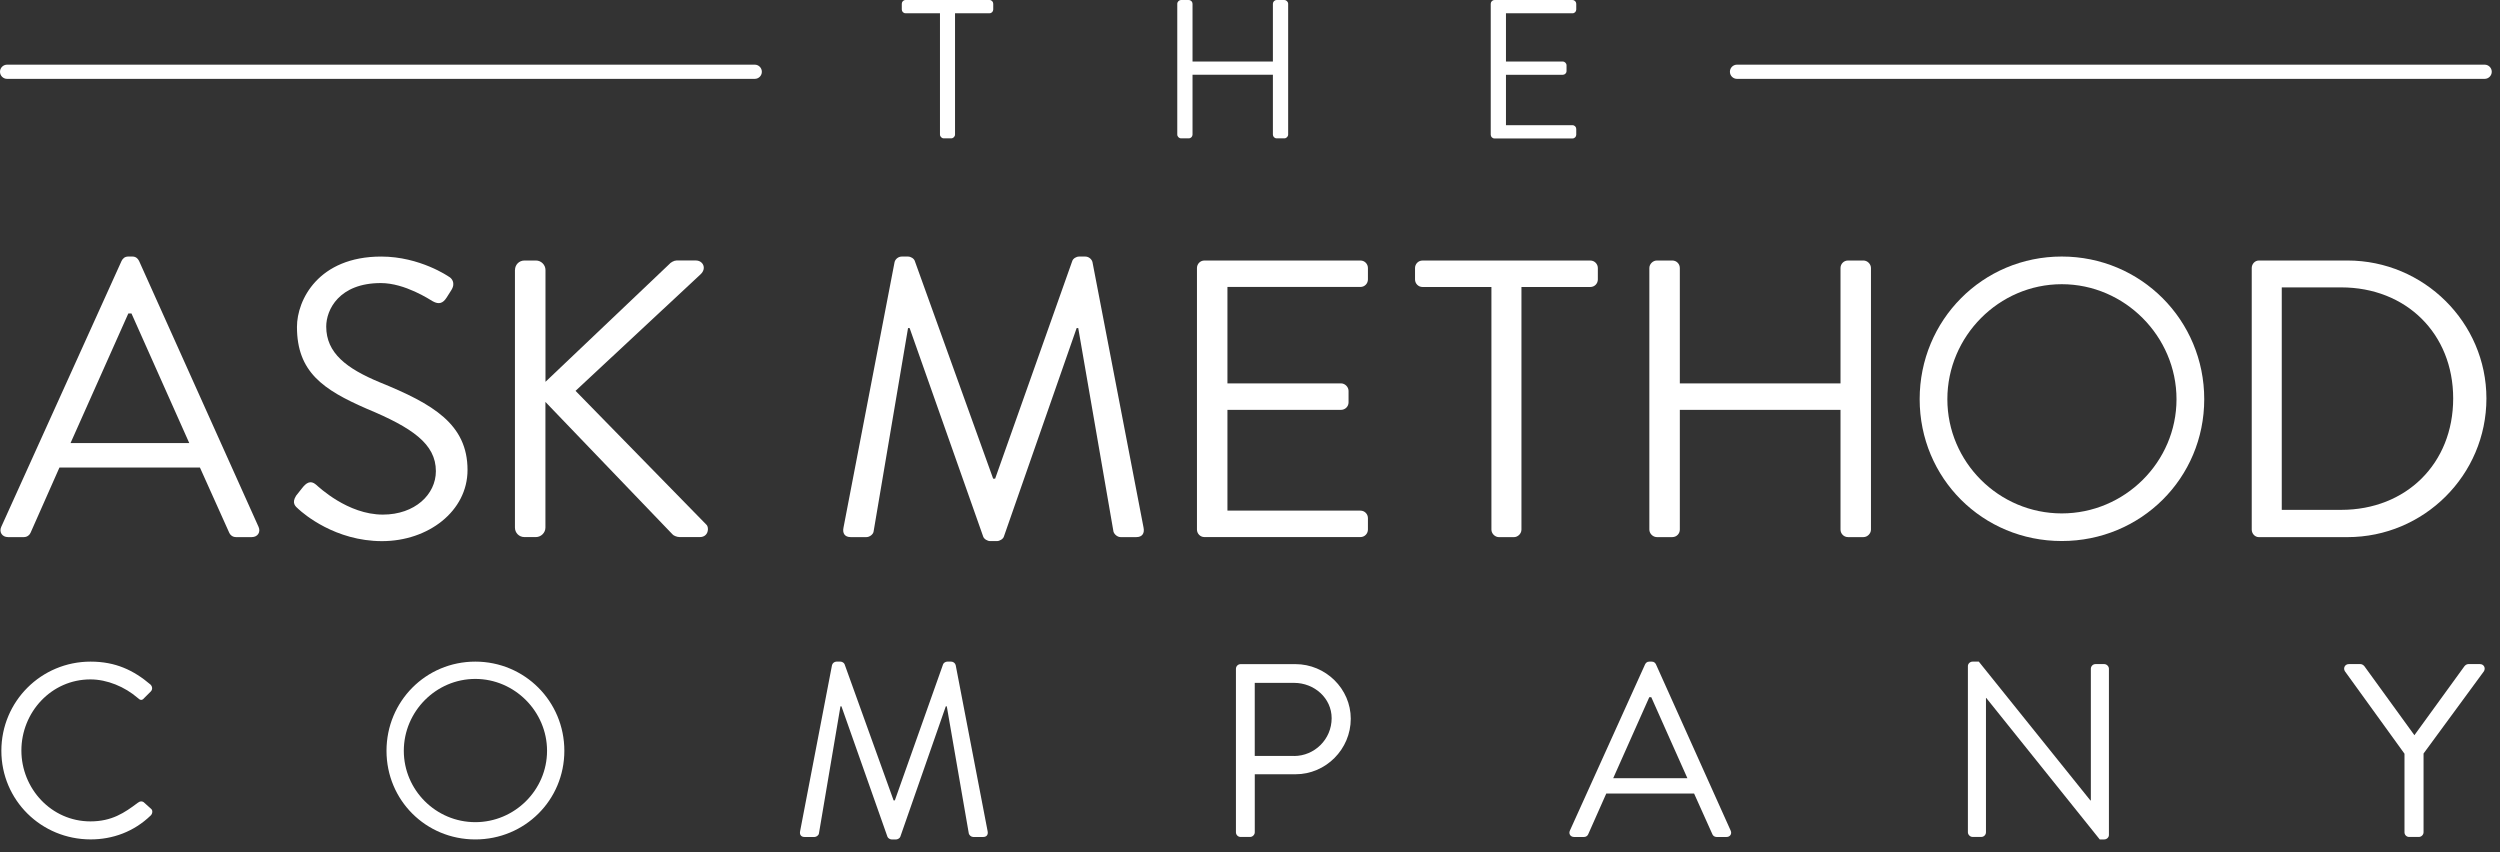
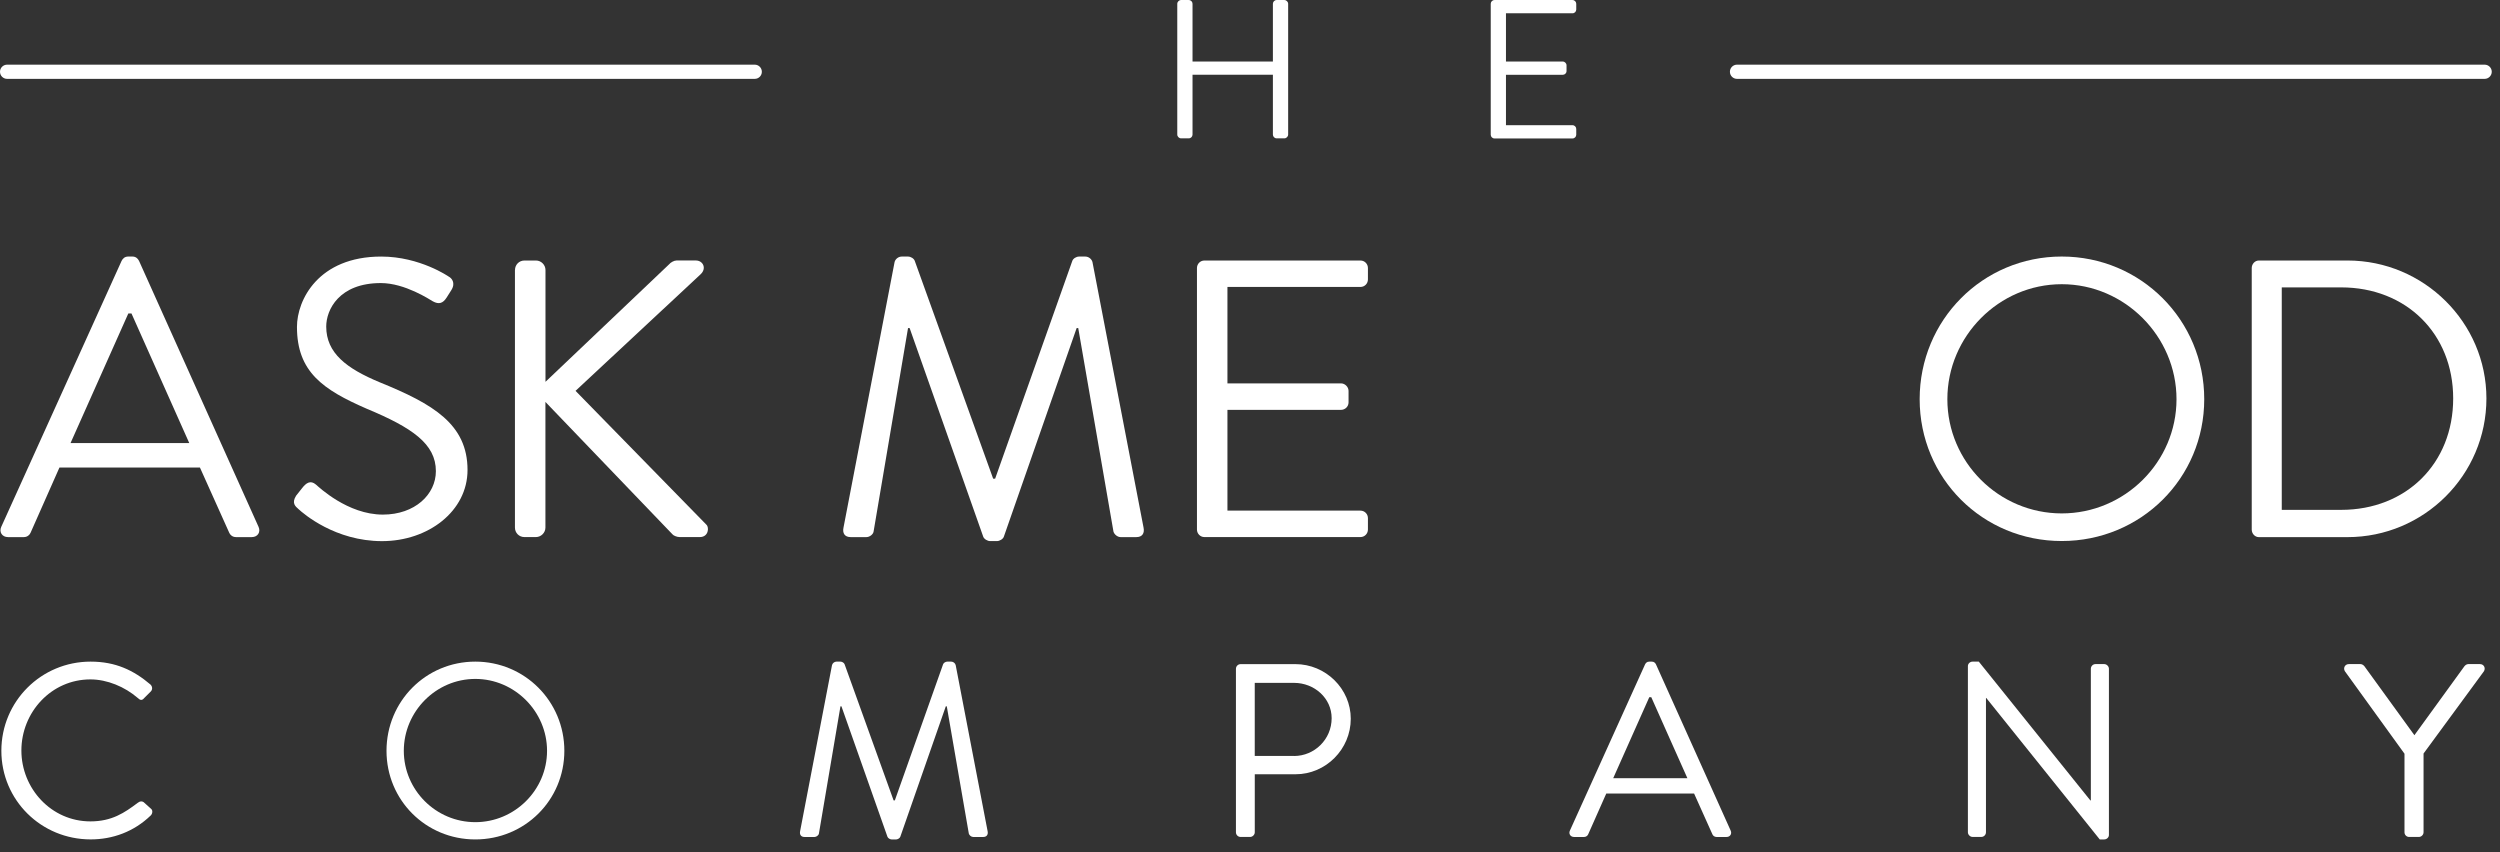
<svg xmlns="http://www.w3.org/2000/svg" width="88" height="30" viewBox="0 0 88 30" fill="none">
  <rect x="0" y="0" width="88" height="30" fill="#333333" stroke="none" />
  <path d="M0.044 18.545L4.28 9.183C4.321 9.1 4.391 9.03 4.517 9.03H4.657C4.783 9.03 4.851 9.1 4.894 9.183L9.101 18.545C9.184 18.726 9.073 18.906 8.864 18.906H8.306C8.18 18.906 8.097 18.823 8.069 18.753L7.038 16.458H2.092L1.076 18.753C1.048 18.823 0.965 18.906 0.839 18.906H0.281C0.073 18.906 -0.039 18.726 0.044 18.545ZM6.662 15.596C5.98 14.08 5.31 12.55 4.628 11.034H4.517L2.483 15.596H6.662Z" fill="white" />
  <path d="M10.424 17.447C10.494 17.363 10.564 17.266 10.633 17.183C10.773 17.002 10.927 16.89 11.121 17.057C11.219 17.14 12.236 18.114 13.476 18.114C14.605 18.114 15.343 17.404 15.343 16.584C15.343 15.624 14.507 15.053 12.905 14.386C11.372 13.718 10.453 13.092 10.453 11.507C10.453 10.56 11.205 9.031 13.42 9.031C14.786 9.031 15.802 9.741 15.802 9.741C15.886 9.783 16.053 9.95 15.886 10.214C15.829 10.298 15.775 10.395 15.719 10.478C15.593 10.672 15.454 10.729 15.231 10.604C15.133 10.548 14.255 9.964 13.406 9.964C11.929 9.964 11.483 10.91 11.483 11.494C11.483 12.426 12.194 12.969 13.364 13.456C15.245 14.22 16.457 14.93 16.457 16.544C16.457 17.991 15.077 19.048 13.447 19.048C11.803 19.048 10.688 18.088 10.508 17.921C10.396 17.822 10.257 17.711 10.424 17.447Z" fill="white" />
  <path d="M18.128 9.503C18.128 9.323 18.268 9.17 18.462 9.17H18.867C19.047 9.17 19.201 9.323 19.201 9.503V13.44L23.548 9.308C23.604 9.238 23.728 9.169 23.812 9.169H24.494C24.745 9.169 24.885 9.446 24.661 9.655L20.259 13.758L24.87 18.474C24.967 18.571 24.94 18.905 24.633 18.905H23.922C23.825 18.905 23.699 18.849 23.671 18.808L19.199 14.148V18.571C19.199 18.752 19.045 18.905 18.864 18.905H18.46C18.266 18.905 18.126 18.752 18.126 18.571V9.503H18.128Z" fill="white" />
  <path d="M31.489 9.226C31.516 9.115 31.628 9.031 31.739 9.031H31.963C32.06 9.031 32.172 9.101 32.2 9.184L34.959 16.849H35.029L37.745 9.184C37.773 9.101 37.884 9.031 37.982 9.031H38.205C38.316 9.031 38.428 9.115 38.455 9.226L40.253 18.572C40.294 18.767 40.21 18.906 40.002 18.906H39.445C39.334 18.906 39.221 18.809 39.194 18.712L37.954 11.548C37.94 11.548 37.913 11.548 37.898 11.548L35.335 18.892C35.308 18.976 35.182 19.046 35.098 19.046H34.847C34.764 19.046 34.638 18.976 34.61 18.892L32.019 11.548C32.005 11.548 31.976 11.548 31.963 11.548L30.75 18.712C30.736 18.809 30.611 18.906 30.5 18.906H29.942C29.733 18.906 29.649 18.767 29.691 18.572L31.489 9.226Z" fill="white" />
  <path d="M42.133 9.434C42.133 9.294 42.244 9.17 42.397 9.17H47.886C48.04 9.17 48.151 9.295 48.151 9.434V9.837C48.151 9.977 48.04 10.101 47.886 10.101H43.206V13.495H47.204C47.344 13.495 47.469 13.621 47.469 13.76V14.163C47.469 14.316 47.343 14.427 47.204 14.427H43.206V17.974H47.886C48.04 17.974 48.151 18.099 48.151 18.238V18.641C48.151 18.78 48.04 18.905 47.886 18.905H42.397C42.244 18.905 42.133 18.779 42.133 18.641V9.434Z" fill="white" />
-   <path d="M52.498 10.102H50.073C49.92 10.102 49.809 9.977 49.809 9.838V9.435C49.809 9.295 49.92 9.171 50.073 9.171H55.98C56.133 9.171 56.244 9.297 56.244 9.435V9.838C56.244 9.978 56.133 10.102 55.98 10.102H53.555V18.643C53.555 18.783 53.43 18.907 53.291 18.907H52.762C52.623 18.907 52.498 18.782 52.498 18.643V10.102Z" fill="white" />
-   <path d="M58.057 9.434C58.057 9.294 58.183 9.17 58.321 9.17H58.865C59.019 9.17 59.13 9.295 59.13 9.434V13.496H64.786V9.434C64.786 9.294 64.897 9.17 65.05 9.17H65.594C65.733 9.17 65.858 9.295 65.858 9.434V18.642C65.858 18.782 65.733 18.906 65.594 18.906H65.05C64.897 18.906 64.786 18.78 64.786 18.642V14.427H59.13V18.642C59.13 18.782 59.019 18.906 58.865 18.906H58.321C58.181 18.906 58.057 18.78 58.057 18.642V9.434Z" fill="white" />
  <path d="M72.574 9.03C75.36 9.03 77.589 11.269 77.589 14.051C77.589 16.833 75.36 19.044 72.574 19.044C69.787 19.044 67.572 16.833 67.572 14.051C67.572 11.27 69.787 9.03 72.574 9.03ZM72.574 18.072C74.789 18.072 76.613 16.264 76.613 14.052C76.613 11.841 74.789 10.004 72.574 10.004C70.359 10.004 68.547 11.839 68.547 14.052C68.547 16.264 70.359 18.072 72.574 18.072Z" fill="white" />
  <path d="M79.261 9.434C79.261 9.294 79.372 9.17 79.511 9.17H82.632C85.321 9.17 87.522 11.354 87.522 14.025C87.522 16.723 85.321 18.907 82.632 18.907H79.511C79.372 18.907 79.261 18.782 79.261 18.643V9.434ZM82.409 17.947C84.694 17.947 86.352 16.32 86.352 14.025C86.352 11.743 84.694 10.116 82.409 10.116H80.318V17.947H82.409Z" fill="white" />
  <path d="M3.19 23.289C4.069 23.289 4.705 23.593 5.298 24.097C5.368 24.167 5.376 24.271 5.307 24.341L5.072 24.575C5.002 24.662 4.933 24.653 4.846 24.566C4.392 24.175 3.774 23.915 3.182 23.915C1.806 23.915 0.753 25.071 0.753 26.418C0.753 27.756 1.806 28.913 3.182 28.913C3.94 28.913 4.384 28.608 4.846 28.261C4.933 28.191 5.002 28.201 5.055 28.235L5.316 28.469C5.386 28.522 5.369 28.643 5.307 28.703C4.715 29.277 3.966 29.547 3.191 29.547C1.45 29.547 0.048 28.165 0.048 26.427C0.048 24.688 1.449 23.289 3.19 23.289Z" fill="white" />
-   <path d="M16.731 23.289C18.472 23.289 19.865 24.689 19.865 26.428C19.865 28.166 18.472 29.548 16.731 29.548C14.989 29.548 13.605 28.166 13.605 26.428C13.605 24.689 14.988 23.289 16.731 23.289ZM16.731 28.94C18.115 28.94 19.256 27.81 19.256 26.428C19.256 25.046 18.116 23.898 16.731 23.898C15.345 23.898 14.214 25.046 14.214 26.428C14.214 27.81 15.345 28.94 16.731 28.94Z" fill="white" />
+   <path d="M16.731 23.289C18.472 23.289 19.865 24.689 19.865 26.428C19.865 28.166 18.472 29.548 16.731 29.548C14.989 29.548 13.605 28.166 13.605 26.428C13.605 24.689 14.988 23.289 16.731 23.289ZM16.731 28.94C18.115 28.94 19.256 27.81 19.256 26.428C19.256 25.046 18.116 23.898 16.731 23.898C15.345 23.898 14.214 25.046 14.214 26.428C14.214 27.81 15.345 28.94 16.731 28.94" fill="white" />
  <path d="M29.287 23.412C29.304 23.342 29.374 23.289 29.444 23.289H29.583C29.644 23.289 29.714 23.333 29.731 23.385L31.455 28.175H31.498L33.196 23.385C33.213 23.333 33.283 23.289 33.344 23.289H33.483C33.553 23.289 33.623 23.342 33.64 23.412L34.763 29.253C34.79 29.374 34.737 29.462 34.606 29.462H34.259C34.188 29.462 34.118 29.402 34.102 29.34L33.327 24.863C33.317 24.863 33.3 24.863 33.292 24.863L31.691 29.453C31.674 29.506 31.595 29.549 31.543 29.549H31.386C31.334 29.549 31.256 29.506 31.238 29.453L29.619 24.863C29.61 24.863 29.592 24.863 29.584 24.863L28.826 29.34C28.817 29.401 28.739 29.462 28.67 29.462H28.322C28.191 29.462 28.139 29.375 28.165 29.253L29.287 23.412Z" fill="white" />
  <path d="M43.505 23.542C43.505 23.455 43.575 23.377 43.671 23.377H45.596C46.667 23.377 47.547 24.247 47.547 25.299C47.547 26.376 46.667 27.254 45.605 27.254H44.168V29.297C44.168 29.383 44.09 29.461 44.002 29.461H43.671C43.575 29.461 43.505 29.383 43.505 29.297V23.542ZM45.551 26.611C46.266 26.611 46.874 26.028 46.874 25.28C46.874 24.576 46.266 24.037 45.551 24.037H44.167V26.61H45.551V26.611Z" fill="white" />
  <path d="M55.261 29.236L57.907 23.385C57.933 23.333 57.977 23.289 58.055 23.289H58.142C58.22 23.289 58.264 23.333 58.29 23.385L60.919 29.236C60.972 29.349 60.902 29.462 60.772 29.462H60.424C60.346 29.462 60.293 29.41 60.276 29.366L59.632 27.932H56.541L55.905 29.366C55.888 29.41 55.835 29.462 55.758 29.462H55.409C55.278 29.461 55.208 29.349 55.261 29.236ZM59.396 27.392C58.968 26.445 58.551 25.488 58.125 24.541H58.055L56.785 27.392H59.396Z" fill="white" />
  <path d="M69.27 23.446C69.27 23.359 69.348 23.289 69.436 23.289H69.654L73.58 28.174H73.598V23.541C73.598 23.454 73.667 23.376 73.763 23.376H74.068C74.155 23.376 74.234 23.454 74.234 23.541V29.391C74.234 29.478 74.156 29.548 74.068 29.548H73.911L69.915 24.567H69.906V29.296C69.906 29.382 69.836 29.46 69.741 29.46H69.436C69.349 29.46 69.27 29.382 69.27 29.296V23.446Z" fill="white" />
  <path d="M84.639 26.532L82.541 23.629C82.471 23.516 82.541 23.376 82.681 23.376H83.089C83.15 23.376 83.203 23.42 83.229 23.454L84.987 25.879L86.746 23.454C86.772 23.42 86.823 23.376 86.885 23.376H87.294C87.434 23.376 87.503 23.516 87.434 23.629L85.309 26.524V29.297C85.309 29.384 85.231 29.461 85.143 29.461H84.803C84.707 29.461 84.638 29.384 84.638 29.297V26.532H84.639Z" fill="white" />
-   <path d="M33.088 0.467H31.876C31.799 0.467 31.743 0.405 31.743 0.335V0.133C31.743 0.063 31.799 0 31.876 0H34.83C34.906 0 34.962 0.063 34.962 0.133V0.335C34.962 0.405 34.906 0.467 34.83 0.467H33.617V4.737C33.617 4.807 33.554 4.87 33.484 4.87H33.22C33.15 4.87 33.087 4.807 33.087 4.737V0.467H33.088Z" fill="white" />
  <path d="M41.44 0.134C41.44 0.064 41.503 0.001 41.573 0.001H41.844C41.921 0.001 41.977 0.064 41.977 0.134V2.165H44.806V0.134C44.806 0.064 44.862 0.001 44.939 0.001H45.21C45.28 0.001 45.343 0.064 45.343 0.134V4.737C45.343 4.807 45.28 4.87 45.21 4.87H44.939C44.862 4.87 44.806 4.807 44.806 4.737V2.63H41.977V4.737C41.977 4.807 41.921 4.87 41.844 4.87H41.573C41.503 4.87 41.44 4.807 41.44 4.737V0.134Z" fill="white" />
  <path d="M52.474 0.134C52.474 0.064 52.53 0.001 52.607 0.001H55.351C55.428 0.001 55.484 0.064 55.484 0.134V0.336C55.484 0.406 55.428 0.468 55.351 0.468H53.01V2.166H55.009C55.079 2.166 55.142 2.229 55.142 2.298V2.501C55.142 2.577 55.079 2.633 55.009 2.633H53.01V4.407H55.351C55.428 4.407 55.484 4.47 55.484 4.54V4.742C55.484 4.812 55.428 4.874 55.351 4.874H52.607C52.53 4.874 52.474 4.812 52.474 4.742V0.134Z" fill="white" />
  <path d="M26.567 2.776H0.251C0.112 2.776 0 2.664 0 2.526C0 2.388 0.112 2.276 0.251 2.276H26.567C26.705 2.276 26.817 2.388 26.817 2.526C26.818 2.663 26.706 2.776 26.567 2.776Z" fill="white" />
  <path d="M87.459 2.776H61.143C61.004 2.776 60.893 2.664 60.893 2.526C60.893 2.388 61.004 2.276 61.143 2.276H87.459C87.597 2.276 87.71 2.388 87.71 2.526C87.71 2.663 87.597 2.776 87.459 2.776Z" fill="white" />
</svg>